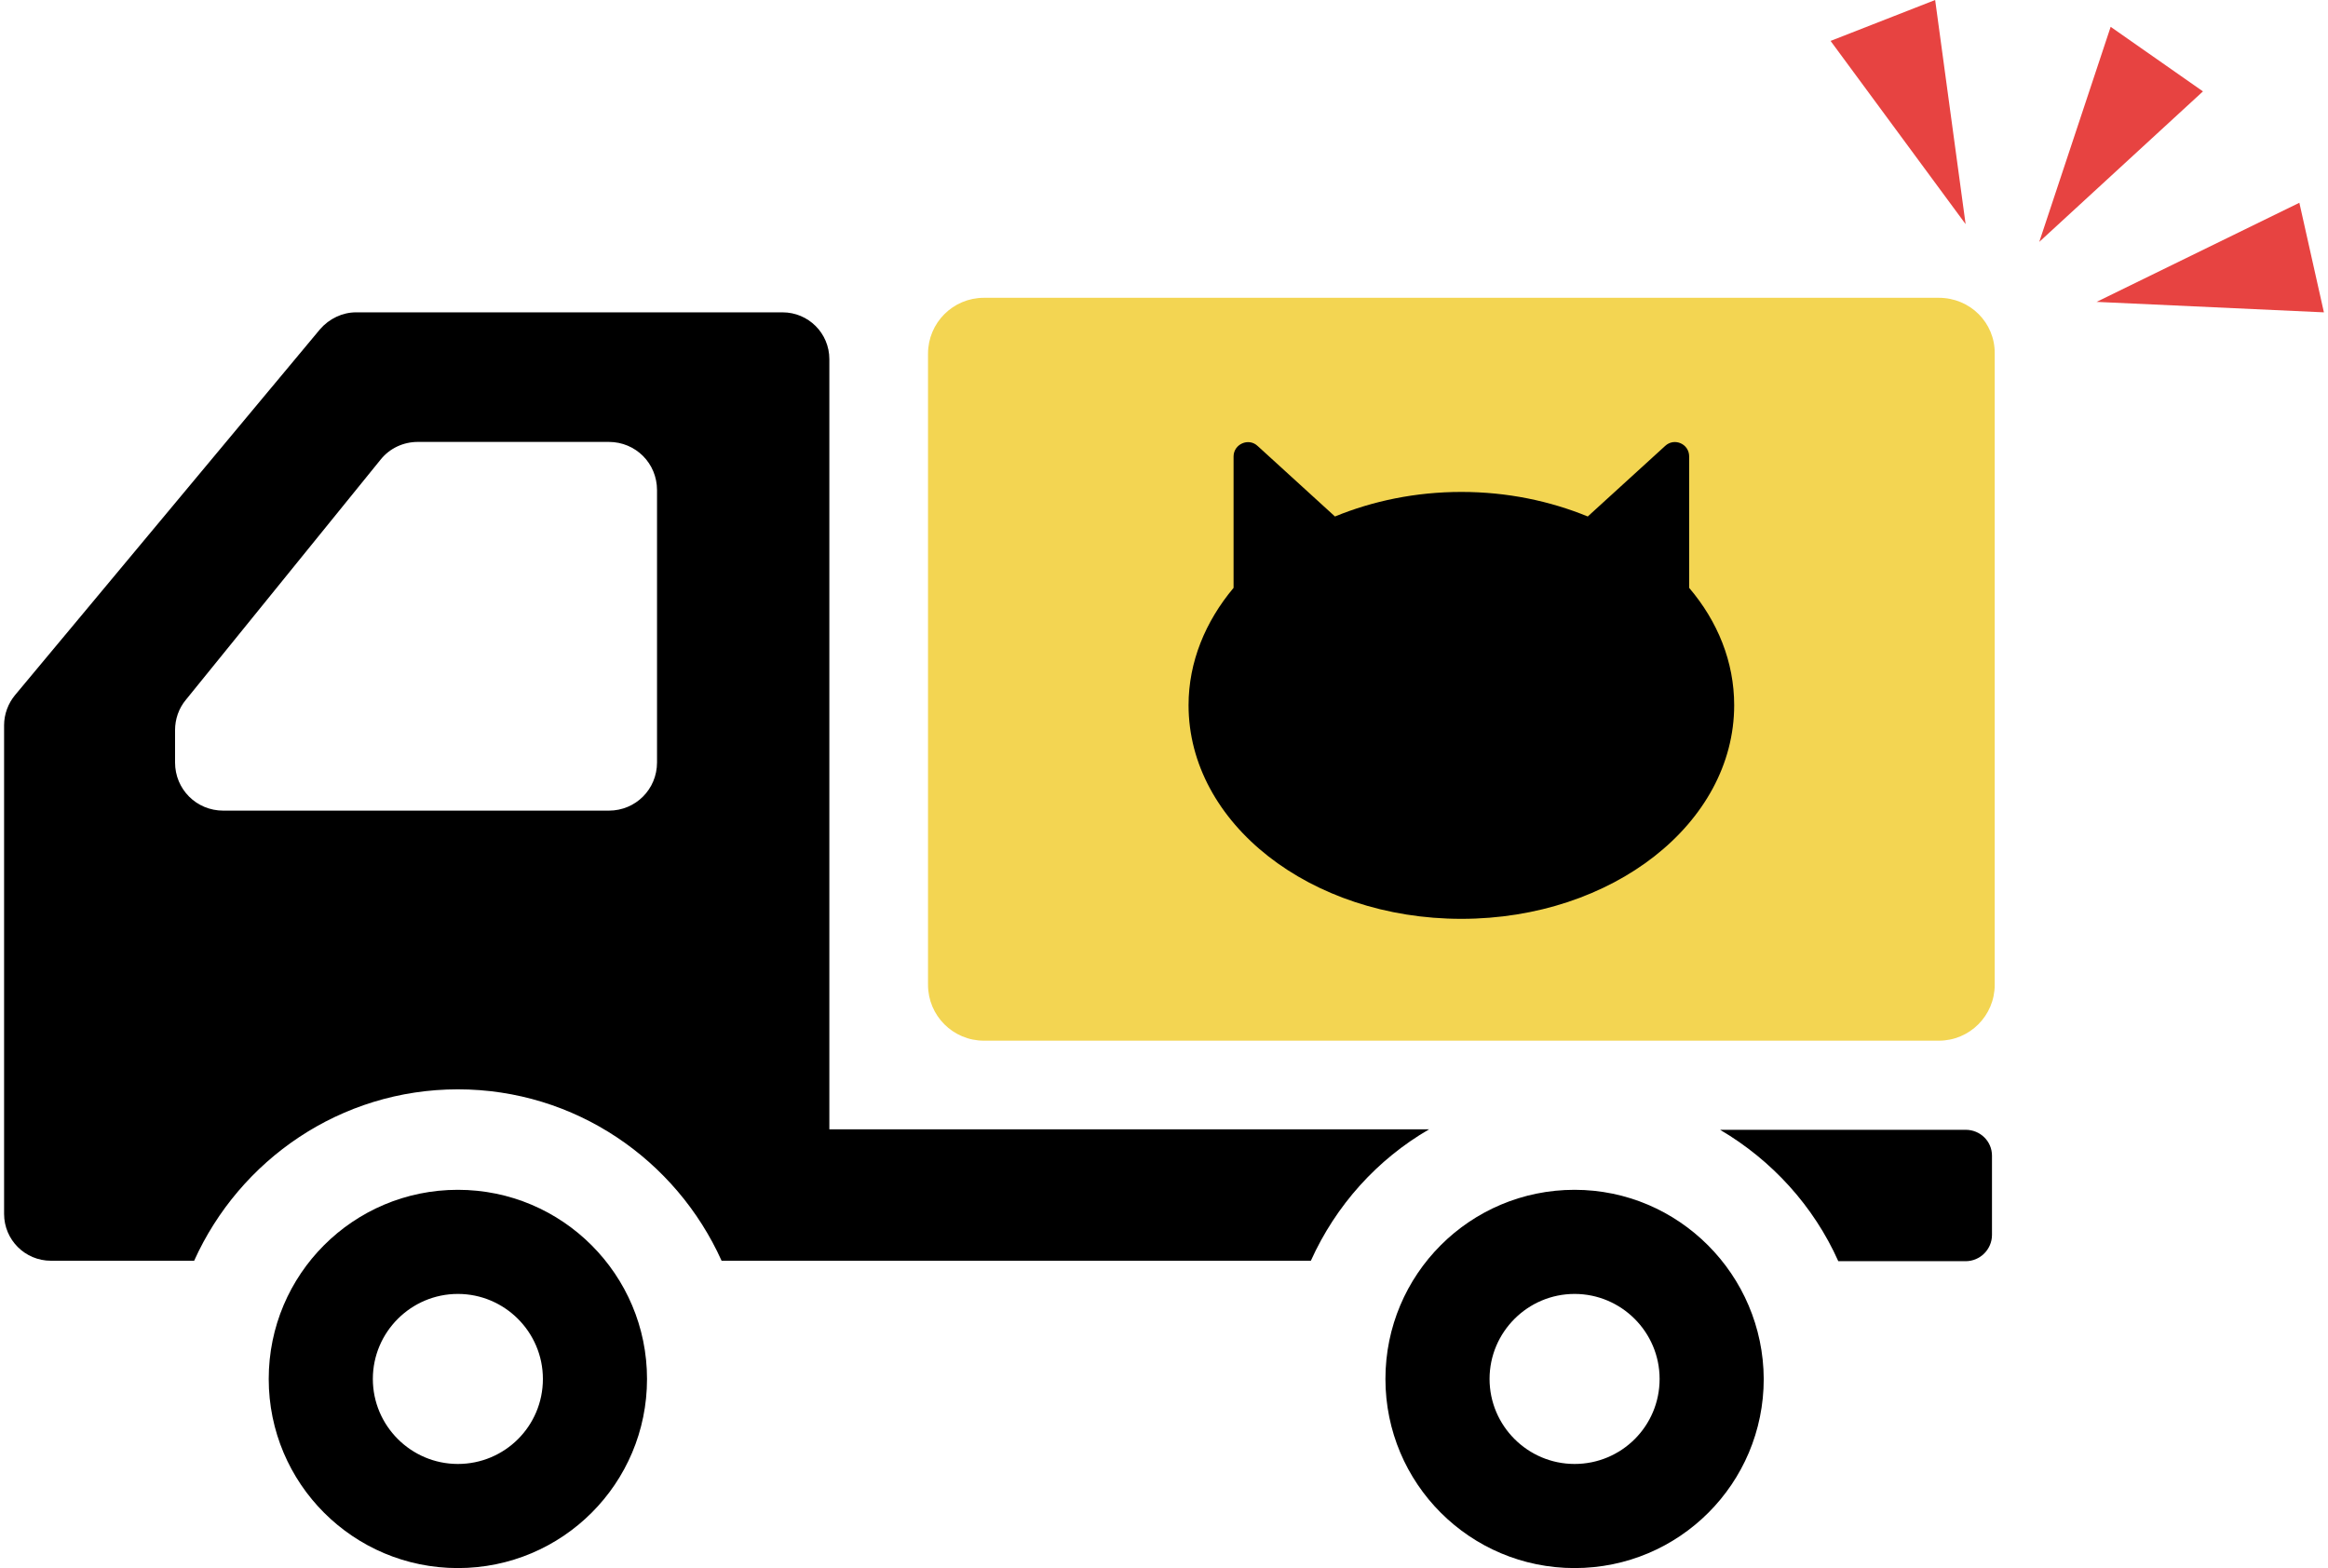
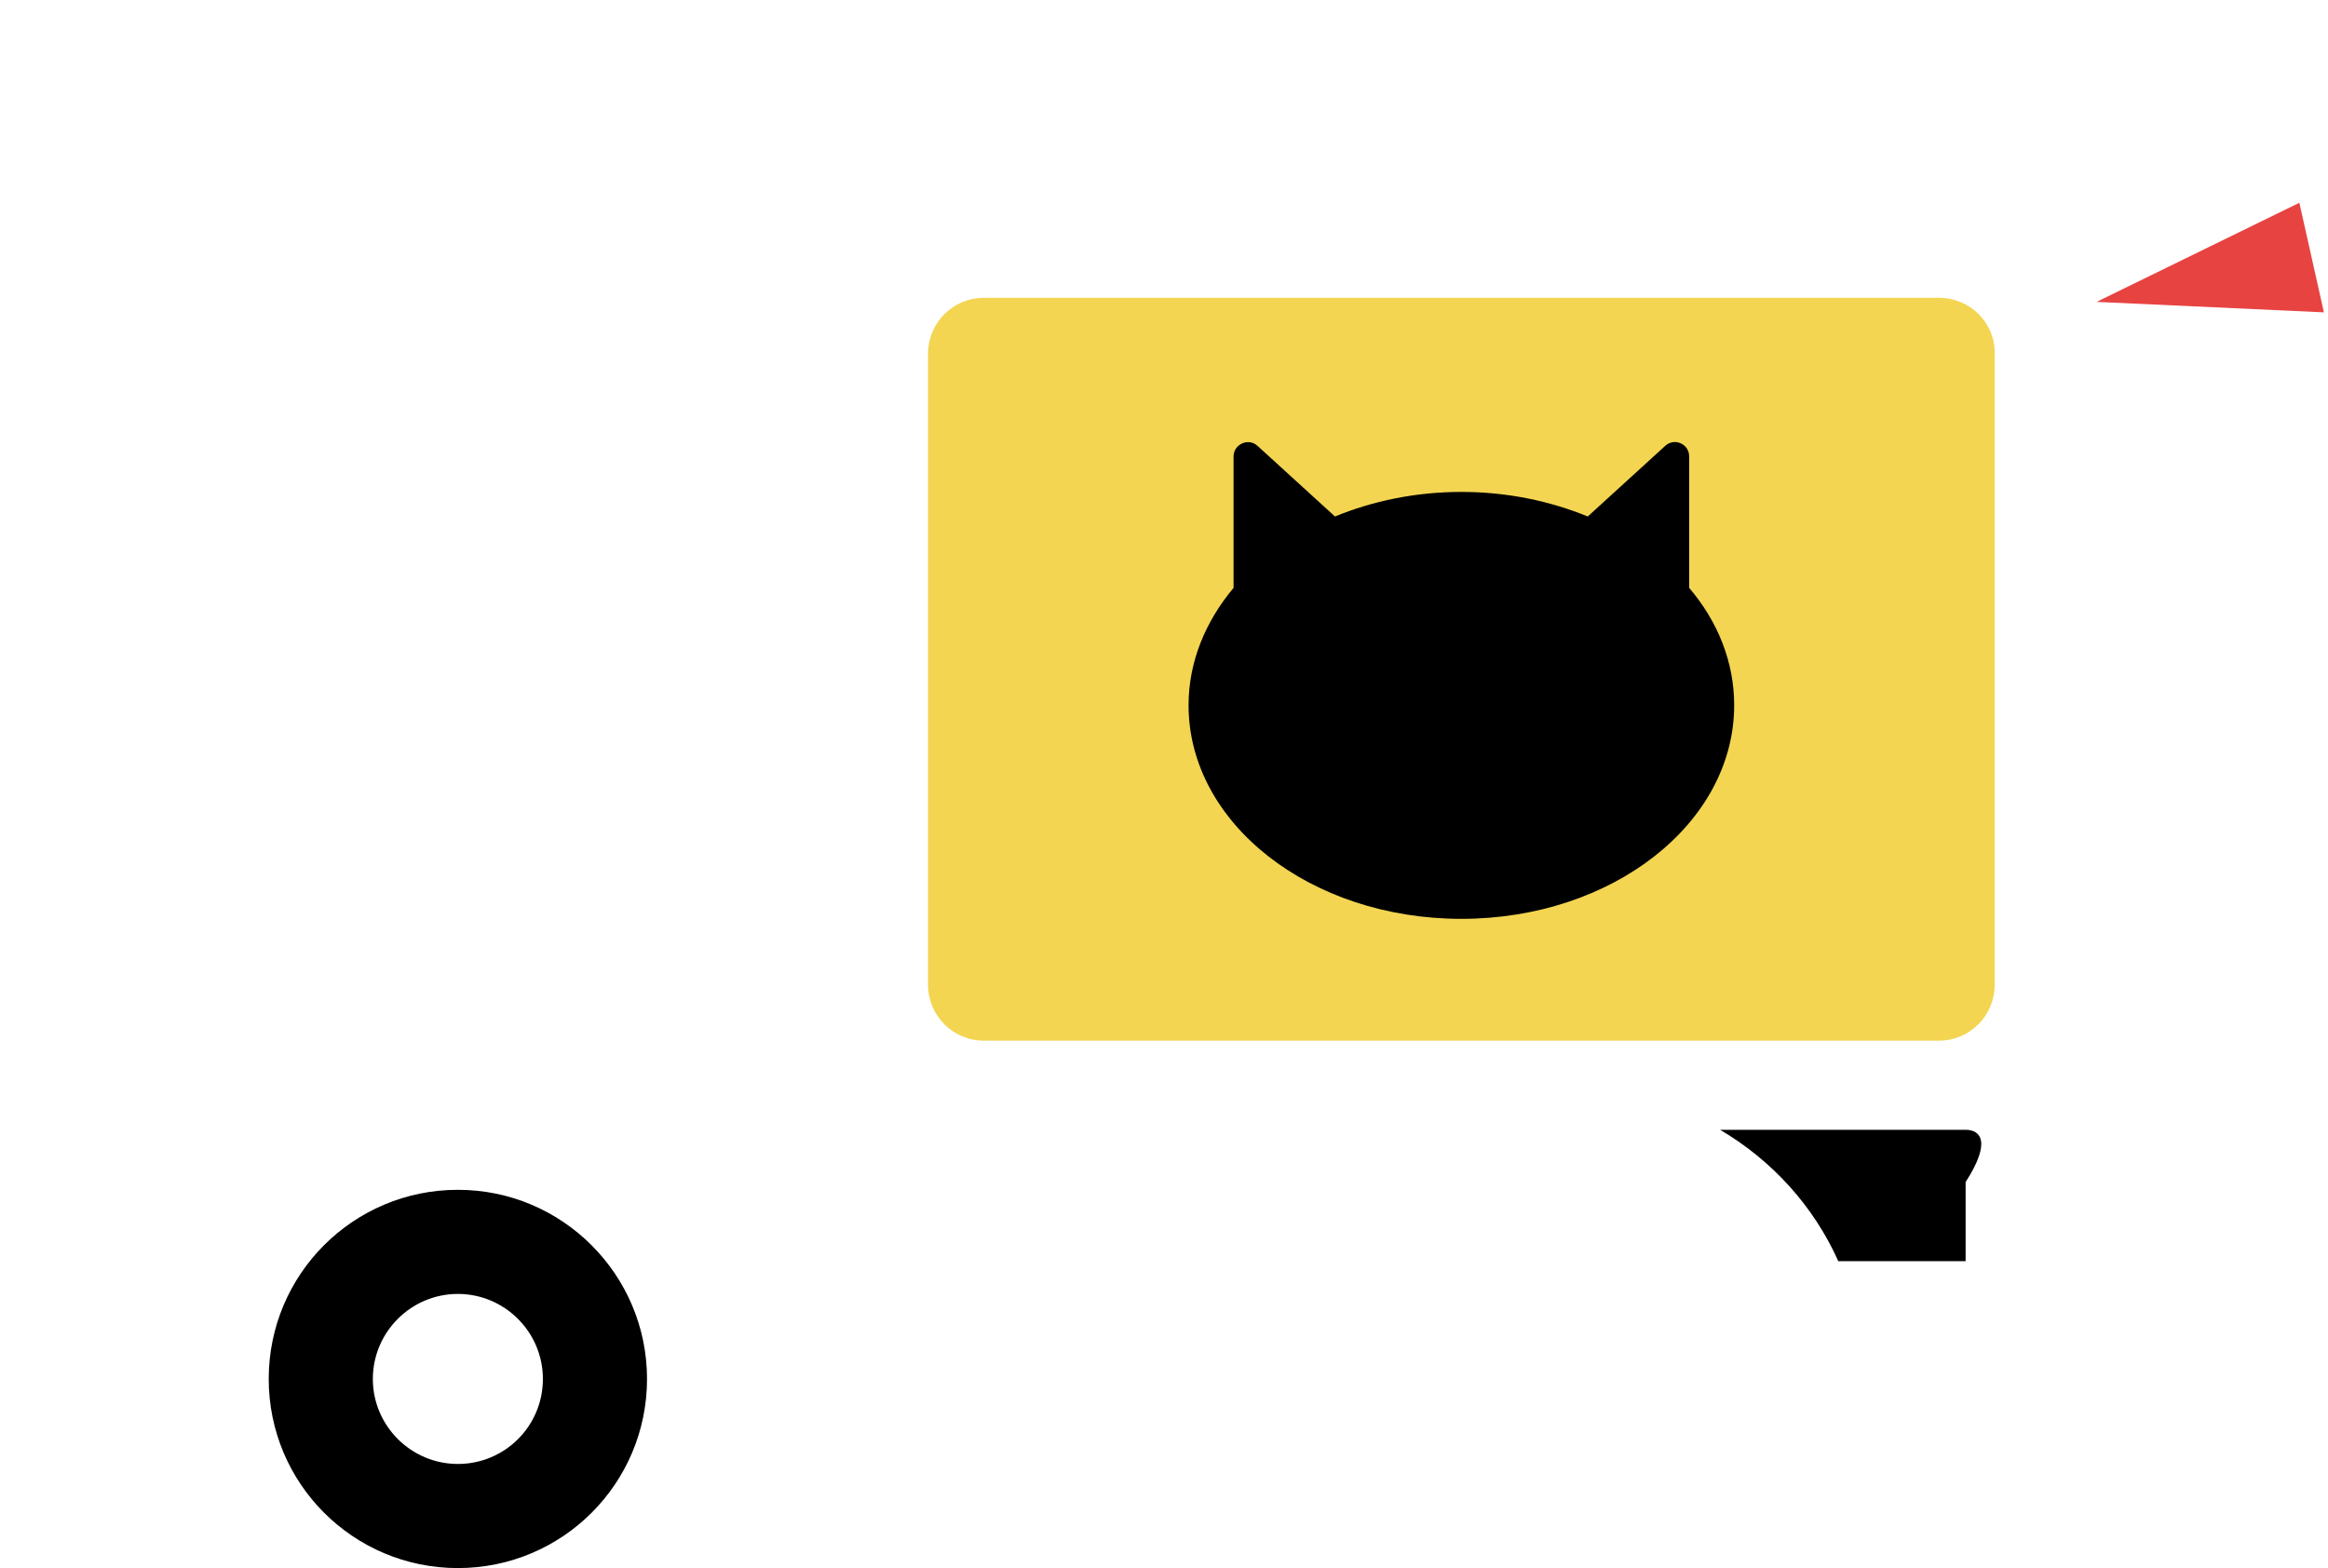
<svg xmlns="http://www.w3.org/2000/svg" version="1.1" id="_x32_" x="0px" y="0px" viewBox="0 0 512 344.9" style="enable-background:new 0 0 512 344.9;" xml:space="preserve">
  <style type="text/css">
	.st0{fill:#F3D552;}
	.st1{fill:#E74341;}
</style>
  <g>
    <g>
      <path class="st0" d="M426.4,65.5h-210c-6.8,0-12.3,5.5-12.3,12.3v138.8c0,6.8,5.5,12.3,12.3,12.3h210c6.8,0,12.3-5.5,12.3-12.3    V77.8C438.8,71,433.3,65.5,426.4,65.5z" />
      <path d="M100.7,261.7c-23,0-41.6,18.6-41.6,41.6c0,23,18.6,41.6,41.6,41.6c23,0,41.6-18.6,41.6-41.6    C142.3,280.4,123.7,261.7,100.7,261.7z M100.7,322c-10.3,0-18.7-8.4-18.7-18.7c0-10.3,8.4-18.7,18.7-18.7    c10.3,0,18.7,8.4,18.7,18.7C119.4,313.7,111,322,100.7,322z" />
-       <path d="M346.3,261.7c-23,0-41.6,18.6-41.6,41.6c0,23,18.6,41.6,41.6,41.6c23,0,41.6-18.6,41.6-41.6    C387.8,280.4,369.2,261.7,346.3,261.7z M346.3,322c-10.3,0-18.7-8.4-18.7-18.7c0-10.3,8.4-18.7,18.7-18.7    c10.3,0,18.7,8.4,18.7,18.7C365,313.7,356.6,322,346.3,322z" />
-       <path d="M182.4,248.5V79c0-5.7-4.6-10.3-10.3-10.3H78.3c-3,0-5.9,1.4-7.9,3.7L3.3,152.9c-1.5,1.8-2.4,4.2-2.4,6.6v70.6v36.9    c0,5.7,4.6,10.3,10.3,10.3h31.5c10-22.2,32.2-37.7,58-37.7c25.8,0,48,15.5,58,37.7h23.7v0h105.9c5.5-12.2,14.6-22.3,26-28.9H182.4    z M144.5,167.7c0,5.9-4.7,10.6-10.6,10.6H49.1c-5.9,0-10.6-4.7-10.6-10.6v-7.1c0-2.4,0.8-4.8,2.4-6.7l42.8-52.8    c2-2.5,5-3.9,8.2-3.9h42c5.9,0,10.6,4.7,10.6,10.6V167.7z" />
-       <path d="M432.3,248.5h-54c11.4,6.7,20.6,16.8,26,28.9h28c3.2,0,5.8-2.6,5.8-5.8v-17.4C438.1,251,435.5,248.5,432.3,248.5z" />
+       <path d="M432.3,248.5h-54c11.4,6.7,20.6,16.8,26,28.9h28v-17.4C438.1,251,435.5,248.5,432.3,248.5z" />
    </g>
    <path d="M371.5,129.3v-28.9c0-2.8-3.3-4.2-5.3-2.3l-17,15.5c-8.3-3.4-17.7-5.4-27.8-5.4s-19.5,2-27.8,5.4l-17-15.5   c-2-1.9-5.3-0.4-5.3,2.3v28.9c-6.2,7.4-9.9,16.3-9.9,25.8c0,26,26.8,47,60,47s60-21,60-47C381.4,145.6,377.8,136.7,371.5,129.3z" />
    <polygon class="st1" points="505.7,44.6 461.1,66.4 511.1,68.7  " />
-     <polygon class="st1" points="425.6,0 432.3,49.3 402.6,9  " />
-     <polygon class="st1" points="464.2,5.9 448.5,53.2 484.5,20.1  " />
  </g>
</svg>